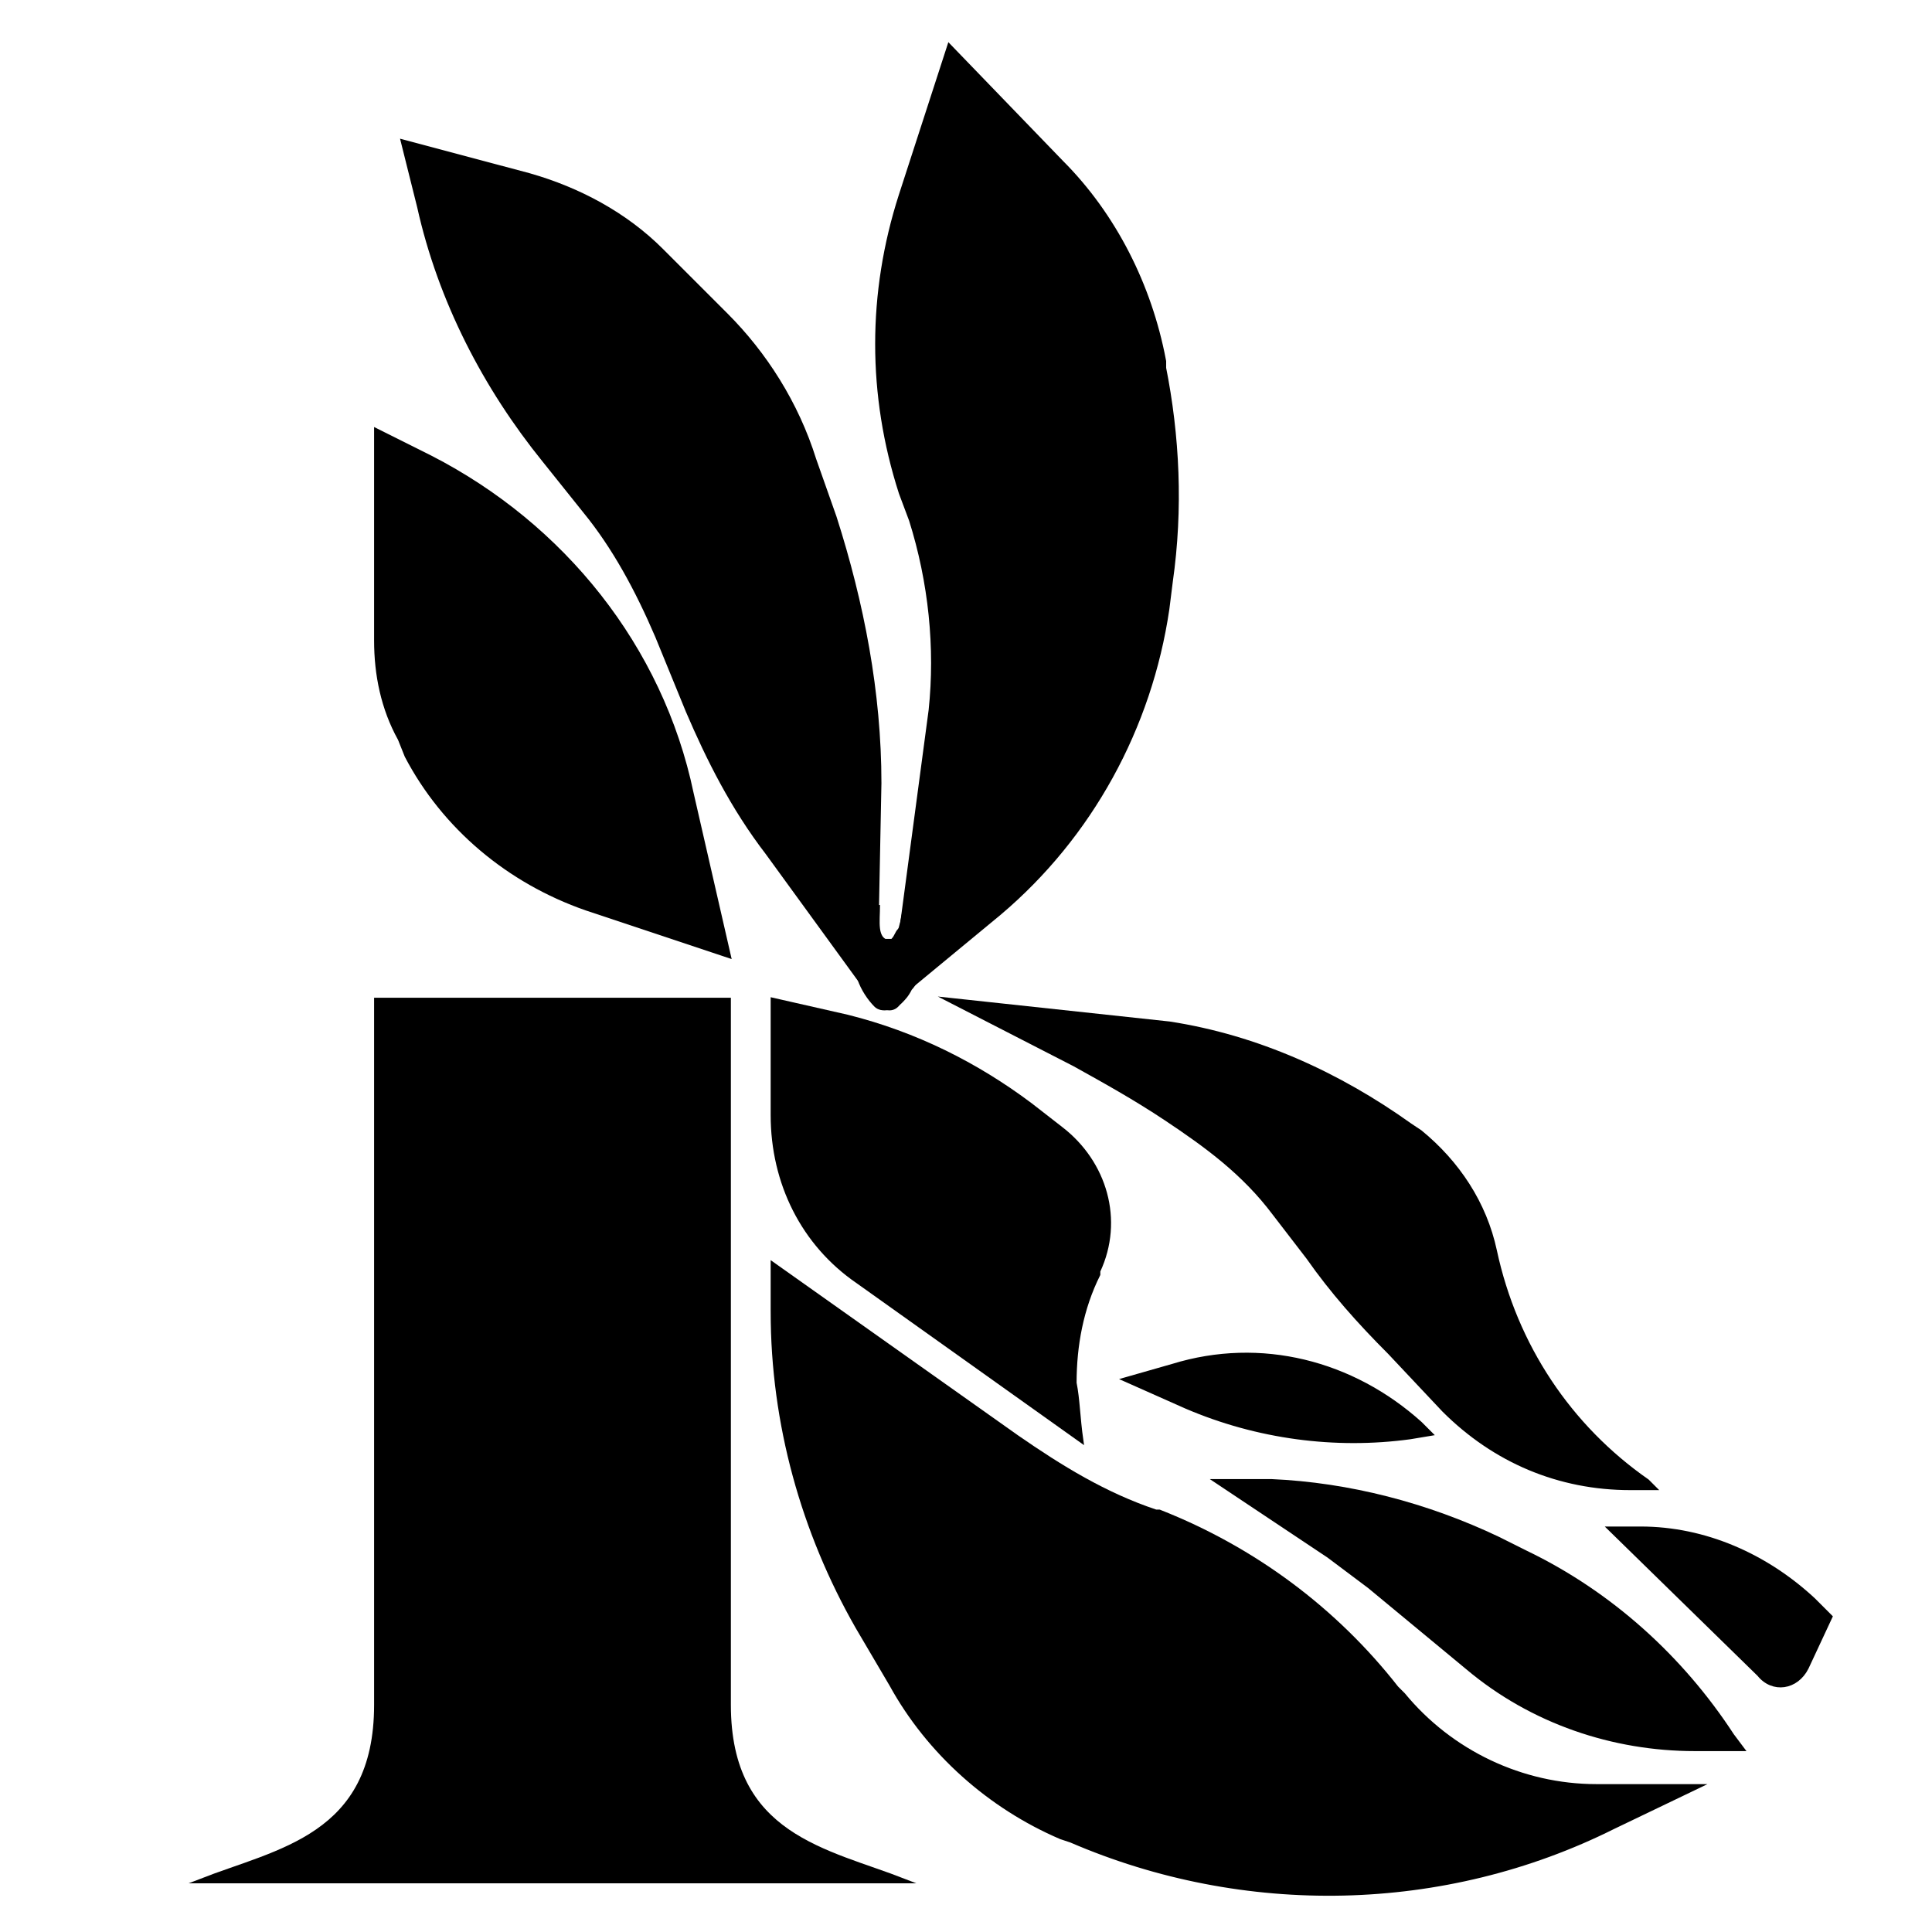
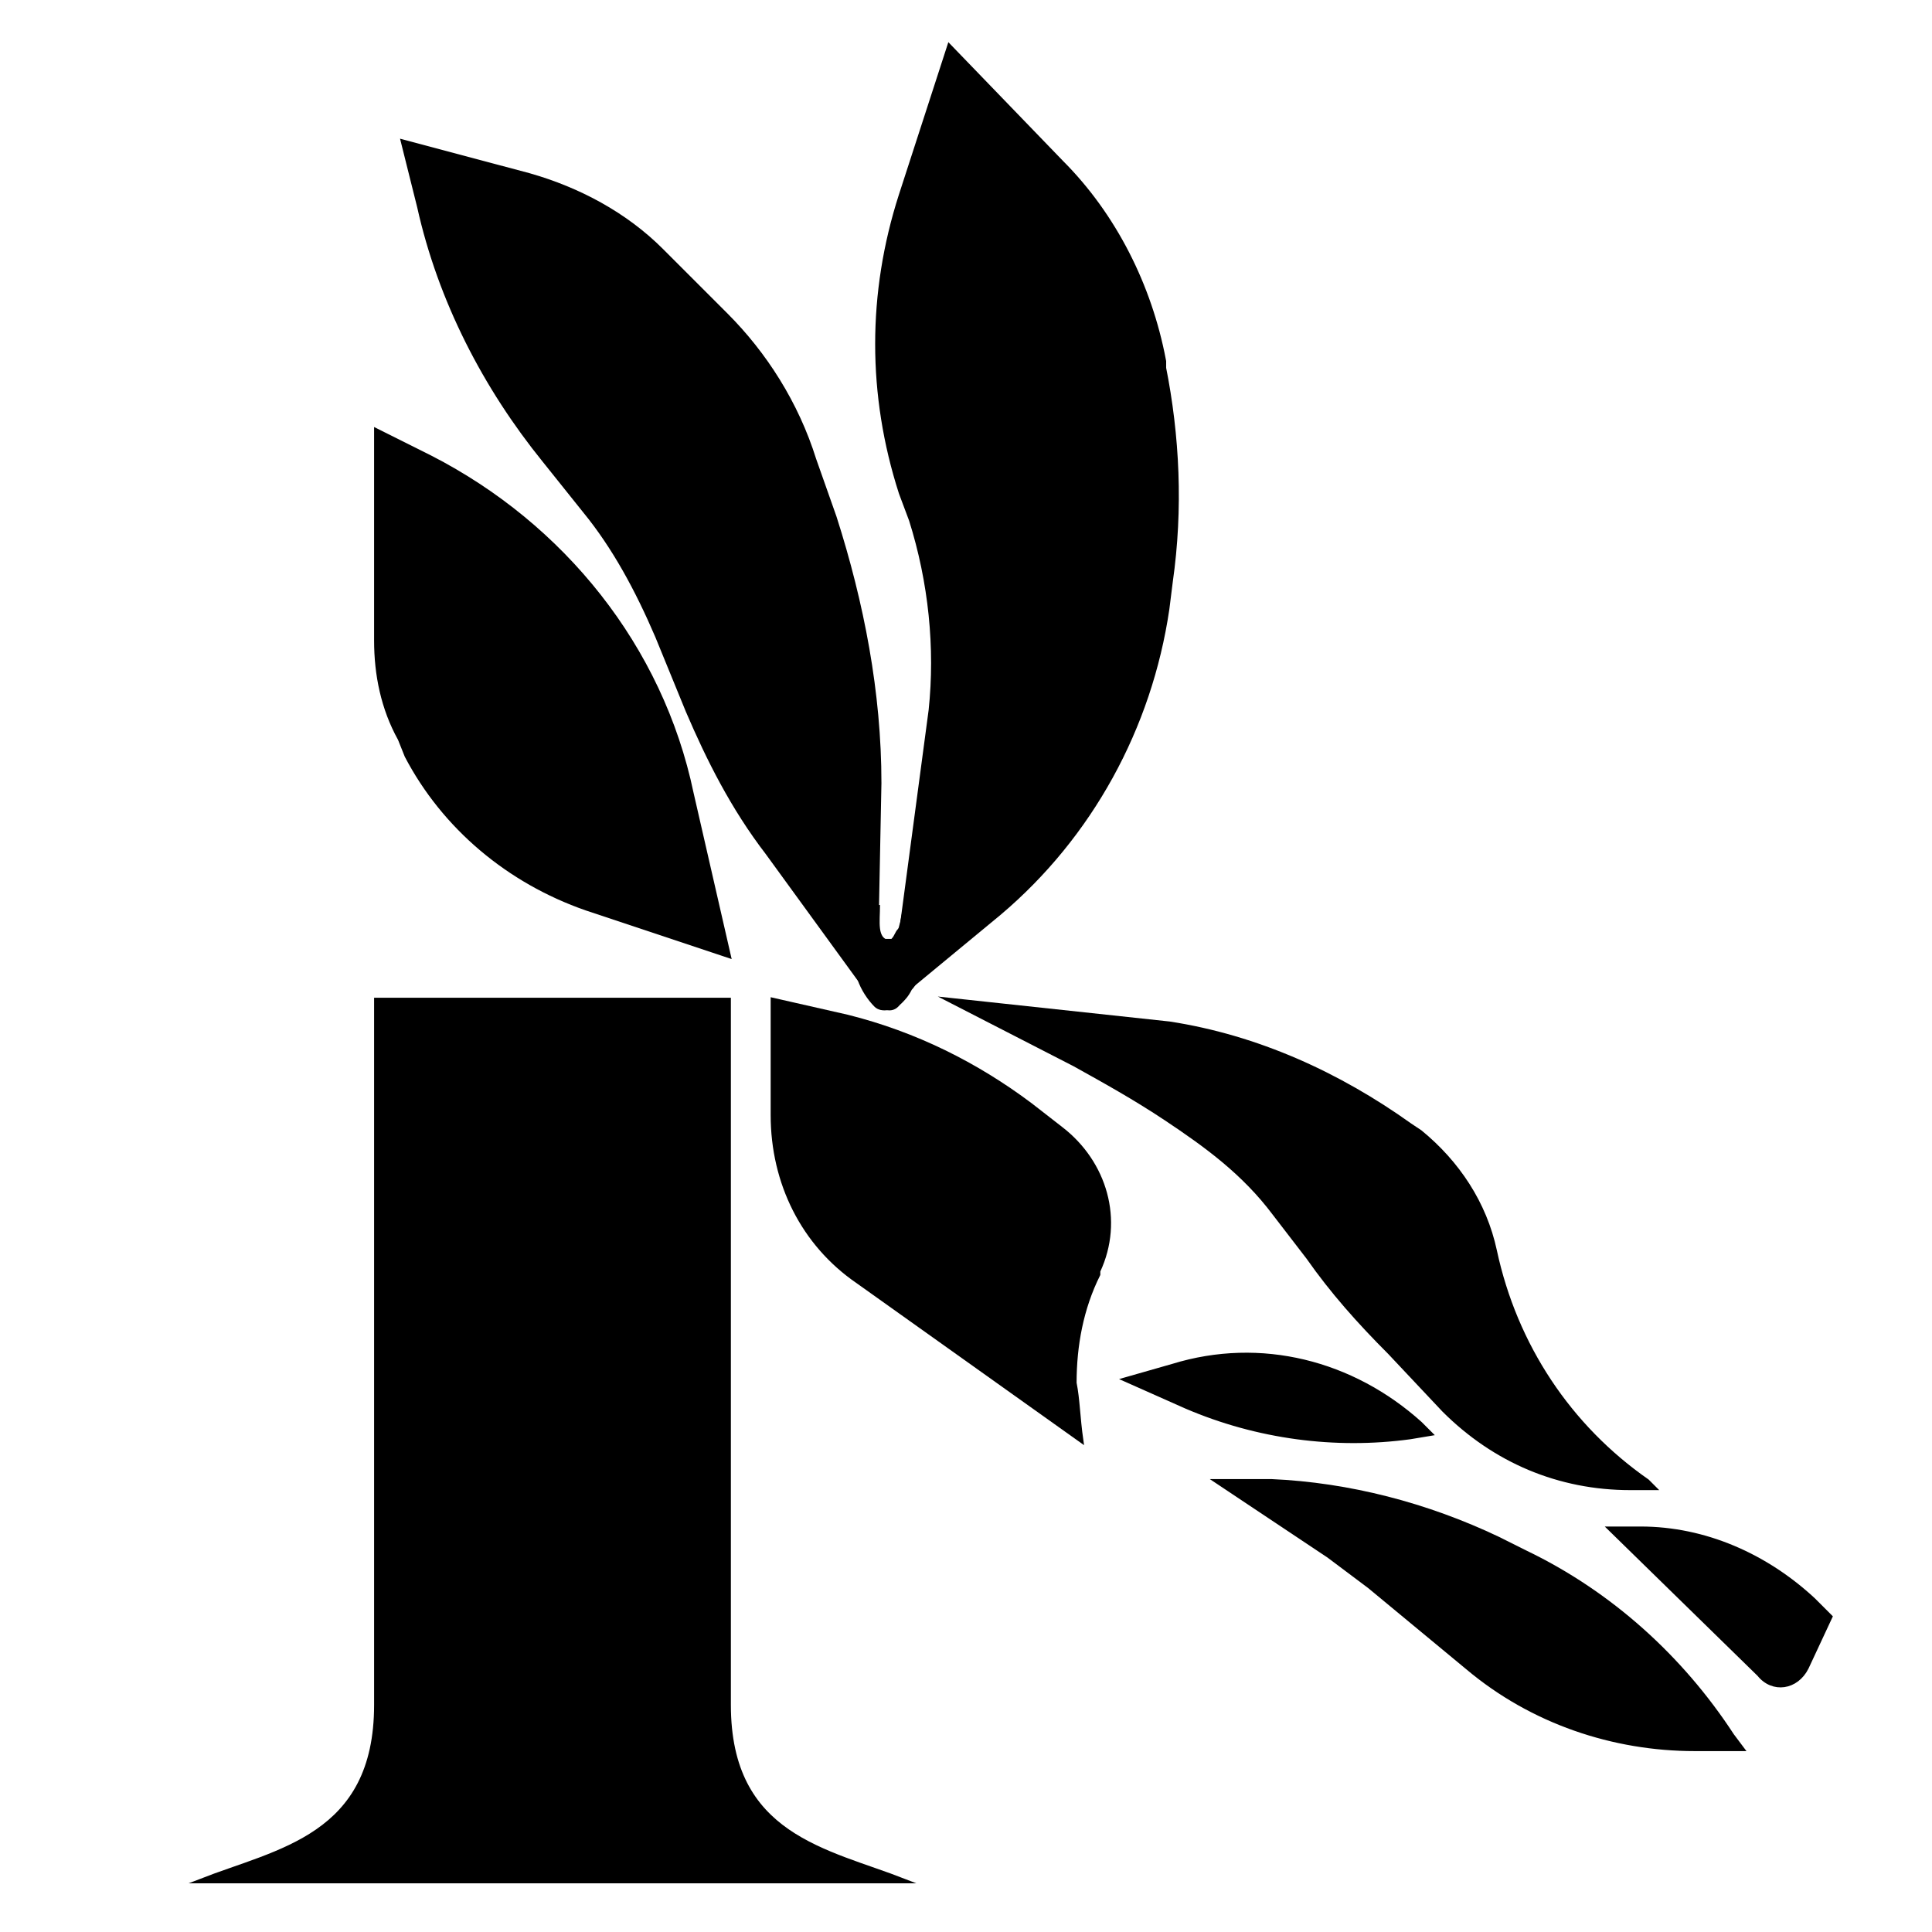
<svg xmlns="http://www.w3.org/2000/svg" version="1.1" id="Layer_1" x="0px" y="0px" viewBox="0 0 57 57" style="enable-background:new 0 0 57 57;" xml:space="preserve">
  <style type="text/css"> .st0{stroke:#000000;stroke-width:0.126;stroke-miterlimit:10;} .st1{stroke:#000000;stroke-width:1.01;stroke-miterlimit:10;} .st2{fill:none;stroke:#000000;stroke-width:0.126;stroke-miterlimit:10;} </style>
  <path class="st0" d="M16.3,55.5H5.9c2.3-0.9,5.2-1.3,5.2-5.2V29.5h10.4v20.8c0,3.9,2.9,4.3,5.2,5.2C26.7,55.5,16.3,55.5,16.3,55.5z" />
  <path class="st0" d="M21.5,28.2l-4.2-1.4C15,26,13.1,24.4,12,22.3l-0.2-0.5c-0.5-0.9-0.7-1.9-0.7-2.9v-6.2l1.6,0.8 c3.9,2,6.8,5.6,7.7,9.9L21.5,28.2z" />
  <path class="st0" d="M22.8,29.5v3.4c0,2,0.9,3.8,2.5,4.9l6.6,4.7c-0.1-0.7-0.1-1.2-0.2-1.7c0-1.1,0.2-2.2,0.7-3.2c0,0,0,0,0-0.1 c0.7-1.5,0.2-3.2-1.1-4.2l-0.9-0.7c-1.6-1.2-3.4-2.1-5.4-2.6L22.8,29.5z" />
-   <path class="st0" d="M22.8,37.3l7.2,5.1c1.3,0.9,2.6,1.7,4.1,2.2l0.1,0c2.8,1.1,5.2,2.9,7,5.2l0.2,0.2c1.4,1.7,3.5,2.7,5.7,2.7h3 l-2.5,1.2c-5,2.5-10.9,2.6-16,0.4l-0.3-0.1c-2.1-0.9-3.9-2.5-5-4.5l-1-1.7c-1.6-2.8-2.5-6-2.5-9.3L22.8,37.3L22.8,37.3z" />
  <path class="st0" d="M33.2,40.7l1.4-0.4c2.6-0.8,5.3-0.1,7.3,1.7l0.3,0.3l-0.6,0.1c-2.2,0.3-4.5,0-6.6-0.9L33.2,40.7z" />
  <path class="st0" d="M44.2,45.4l0.8,0.4c2.5,1.2,4.6,3.1,6.1,5.4l0.3,0.4H50c-2.4,0-4.8-0.8-6.7-2.4l-2.9-2.4 c-0.4-0.3-0.8-0.6-1.2-0.9l-3.3-2.2h1.6C39.8,43.8,42.1,44.4,44.2,45.4z" />
  <path class="st0" d="M28,29.5l6.5,0.7c2.6,0.4,5,1.5,7.1,3l0.3,0.2c1.1,0.9,1.9,2.1,2.2,3.5l0,0c0.6,2.8,2.2,5.2,4.5,6.8l0.2,0.2 h-0.7c-2.1,0-4-0.8-5.5-2.3L41,39.9c-0.9-0.9-1.7-1.8-2.4-2.8l-1-1.3c-0.9-1.2-2-2-3.2-2.8c-0.9-0.6-1.8-1.1-2.7-1.6L28,29.5z" />
  <path class="st0" d="M47.5,45.1h0.9c1.9,0,3.7,0.8,5.1,2.1l0.5,0.5l-0.7,1.5c-0.3,0.6-1,0.7-1.4,0.2L47.5,45.1z" />
  <path class="st1" d="M25.4,28.2L23,24.9c-1-1.3-1.7-2.7-2.3-4.1l-0.9-2.2c-0.6-1.4-1.3-2.7-2.2-3.8l-1.2-1.5c-1.7-2.1-3-4.6-3.6-7.3 l-0.3-1.2l3,0.8c1.4,0.4,2.7,1.1,3.7,2.1l1.9,1.9c1.1,1.1,2,2.5,2.5,4.1l0.6,1.7c0.8,2.5,1.3,5.1,1.3,7.7L25.4,28.2L25.4,28.2z" />
  <path class="st1" d="M26.9,28.5l2.3-1.9c2.6-2.2,4.3-5.3,4.8-8.7l0.1-0.8c0.3-2.1,0.2-4.2-0.2-6.2l0-0.2c-0.4-2.1-1.4-4.1-2.9-5.6 l-2.8-2.9L27,5.9c-0.9,2.8-0.9,5.7,0,8.5l0.3,0.8c0.6,1.9,0.8,3.9,0.6,5.8L26.9,28.5z" />
  <g>
    <g>
      <path d="M26.1,29.8c0.2,0,0.4-0.2,0.4-0.4c0-0.2,0.1-0.3,0.1-0.5c0-0.1-0.2-0.2-0.3-0.1c-0.1,0.1-0.2,0.1-0.2,0.2 c0,0,0,0.1-0.1,0.1c0,0,0,0,0,0.1c0,0,0,0,0,0c0,0,0.1,0,0.1,0c0,0,0,0,0,0c0,0,0.1,0,0.1,0c0,0,0,0,0,0c0,0,0,0,0.1,0.1 c0,0,0,0,0,0c0,0,0-0.1,0-0.1c0,0,0-0.1,0-0.1c0,0,0.2-0.1,0.3-0.1c-0.1-0.1-0.2-0.2-0.2-0.3c-0.1,0.1-0.1,0.1-0.2,0.2 c0,0.1-0.1,0.1-0.1,0.2c0,0,0.1,0,0.1,0c0,0,0,0,0,0c0,0,0.1,0,0.1,0c0,0,0,0,0,0c0,0,0.1,0,0.1,0c0,0,0,0,0-0.1c0,0,0-0.1,0-0.1 c0,0,0,0,0,0c0,0,0,0,0,0c0.1,0,0-0.1,0-0.1c0,0,0.1,0,0.1,0c0,0,0,0-0.1,0c-0.1,0-0.1,0,0,0.1c0,0.1,0,0.1,0,0c0,0,0,0,0,0 c0,0,0,0,0,0c0-0.1,0.1-0.2,0.1-0.4c-0.1,0-0.2-0.1-0.4-0.2c0,0.1-0.1,0.2-0.1,0.4c0.2,0,0.3,0,0.4,0c0-0.1,0.1-0.2,0.1-0.4 c-0.4-0.1-0.6-0.5-0.7-0.9c-0.1,0-0.2,0.1-0.3,0.1c0.2,0.4,0.4,1,0.9,1c0.3,0,0.4-0.2,0.5-0.5c0.1-0.2,0.2-0.5,0.2-0.7 c0-0.2-0.3-0.3-0.4-0.1c0,0.2-0.1,0.4-0.3,0.6c-0.1,0.1-0.1,0.2-0.2,0.2c-0.1,0.1-0.1,0.2-0.2,0.2c-0.2,0.1-0.1,0.4,0.1,0.4 c0.3-0.1,0.4-0.3,0.6-0.5c0.2-0.2,0.3-0.5,0.3-0.7c-0.1,0-0.2,0-0.4-0.1c0,0.2-0.1,0.3-0.1,0.5c0,0.1-0.1,0.2-0.1,0.2 c0,0.1,0,0.1-0.1,0.1c-0.1,0-0.2-0.2-0.3-0.3c-0.1-0.2-0.2-0.3-0.3-0.5c-0.1-0.2-0.4-0.1-0.3,0.1c0.1,0.5,0.5,0.9,0.9,1.1 c0.1,0,0.2,0,0.2-0.1c0-0.1,0-0.2-0.1-0.2c-0.2-0.1-0.4-0.1-0.5-0.1c-0.2,0-0.3,0.3-0.1,0.4c0.1,0.1,0.3,0.1,0.4,0.2 c0.2,0.1,0.3-0.3,0.1-0.4c-0.4-0.1-0.7,0.4-0.3,0.6c0.1,0.1,0.4,0,0.5-0.1c0.1-0.1,0.1-0.3-0.1-0.4c-0.1-0.1-0.3-0.1-0.5,0 c-0.2,0.1-0.2,0.3-0.1,0.5c0,0.2,0.2,0.3,0.4,0.3c0.1,0,0.1-0.1,0.2-0.2c0.1-0.1,0.1-0.2,0.2-0.2c0.1-0.2,0-0.4-0.2-0.3 c-0.2,0.1-0.3,0.1-0.4,0.3c-0.1,0.1-0.1,0.4-0.1,0.5c0.1,0.2,0.3,0.2,0.4,0.1c0.1-0.1,0.1-0.1,0.1-0.2c0-0.1,0.1-0.1,0.1-0.1 c-0.1,0-0.2-0.1-0.3-0.1c0,0,0,0.1-0.1,0.2c0,0.1,0,0.2,0,0.2c0,0,0-0.1,0-0.1c0,0.1-0.1,0.1-0.2,0.1 C25.7,29.5,25.8,29.8,26.1,29.8L26.1,29.8z" />
    </g>
  </g>
  <g>
    <g>
      <path d="M25.6,28.3c0,0.2,0,0.5,0.1,0.7c0,0.2,0.1,0.4,0.2,0.6c0.1,0.2,0.4,0.3,0.6,0.1c0.1-0.1,0.1-0.2,0.2-0.3 c0.1-0.1,0.1-0.2,0.2-0.3c0.1-0.2-0.2-0.4-0.3-0.2c-0.1,0.2-0.2,0.3-0.3,0.5c0,0,0,0-0.1,0.1c0,0,0,0,0,0c0,0,0,0,0,0c0,0,0,0,0,0 c0,0,0,0,0,0c0,0,0-0.1,0-0.1C26,29.2,26,29,26,28.8c0-0.2,0-0.4,0-0.6c0-0.1-0.1-0.2-0.2-0.2C25.7,28.1,25.6,28.2,25.6,28.3 L25.6,28.3z" />
    </g>
  </g>
  <g>
    <g>
      <path d="M25.4,27.5c0.1,0.3,0.4,0.5,0.7,0.6c0.2,0,0.4,0,0.5-0.1c0.1-0.1,0.2-0.2,0.3-0.4c0.1-0.1,0-0.2-0.1-0.3 c-0.1,0-0.2,0-0.3,0.1c-0.1,0.1-0.1,0.2-0.2,0.3c0,0,0,0,0,0c0,0,0,0,0,0c0,0,0,0,0,0c0,0,0,0,0,0c0,0,0,0,0,0c0,0,0,0,0,0 c0,0,0,0,0,0c0,0-0.1,0-0.1,0c0,0-0.1,0-0.1,0c0,0,0,0,0,0c0,0,0,0,0,0c0,0,0,0-0.1,0c0,0,0,0,0,0c0,0,0,0,0,0c0,0-0.1-0.1,0,0 c0,0,0,0,0-0.1c0,0,0,0,0,0c0,0,0,0,0,0c0-0.1-0.1-0.2-0.2-0.1C25.4,27.3,25.4,27.4,25.4,27.5L25.4,27.5z" />
    </g>
  </g>
  <g>
    <g>
      <path d="M25.4,27.4c0,0.3,0,0.5,0.1,0.8c0.1,0.2,0.1,0.5,0.2,0.7c0,0.1,0.1,0.2,0.2,0.1c0.1,0,0.2-0.1,0.1-0.2 c-0.1-0.2-0.1-0.4-0.2-0.7c0-0.2-0.1-0.4-0.1-0.6c0-0.1,0-0.2-0.1-0.2C25.5,27.2,25.4,27.3,25.4,27.4L25.4,27.4z" />
    </g>
  </g>
  <g>
    <g>
      <path d="M24.8,28.2c0.2,0.2,0.4,0.5,0.5,0.7c0.1,0.3,0.3,0.6,0.5,0.8c0.2,0.2,0.6,0.1,0.8-0.1c0.1-0.1,0.2-0.2,0.3-0.4 c0.1-0.1,0.2-0.3,0.3-0.4c0.2-0.2-0.1-0.5-0.3-0.3c-0.1,0.1-0.2,0.2-0.3,0.3c-0.1,0.1-0.1,0.2-0.2,0.3c-0.1,0.1-0.1,0.2-0.2,0.2 c-0.1,0-0.2-0.1-0.2-0.2c-0.3-0.5-0.4-1-0.9-1.4c-0.1-0.1-0.2-0.1-0.3,0C24.7,28,24.7,28.1,24.8,28.2L24.8,28.2z" />
    </g>
  </g>
  <g>
    <g>
      <path d="M25.5,27.3C25.5,27.3,25.5,27.3,25.5,27.3C25.5,27.3,25.5,27.4,25.5,27.3C25.5,27.4,25.5,27.4,25.5,27.3 C25.5,27.4,25.5,27.4,25.5,27.3c0,0.1,0,0.1,0,0.1c0,0,0,0,0,0c0,0,0,0,0,0.1c0,0,0,0,0.1,0c0,0,0.1,0,0.1,0c0,0,0,0,0.1,0 c0,0,0,0,0,0c0,0,0-0.1,0-0.1c0,0,0,0,0-0.1c0,0,0-0.1,0-0.1c0,0,0,0,0,0c0,0,0,0,0,0c0,0,0,0,0,0c0,0,0,0,0,0.1c0,0,0,0,0,0 c0,0,0-0.1,0-0.1c0,0,0,0,0-0.1c0,0,0,0-0.1,0c0,0,0,0-0.1,0c0,0,0,0-0.1,0c0,0-0.1,0-0.1,0C25.5,27.2,25.5,27.2,25.5,27.3 C25.5,27.2,25.5,27.3,25.5,27.3L25.5,27.3z" />
    </g>
  </g>
  <path class="st2" d="M26.7,26.8c-0.1,0.6-0.2,1-0.5,1c-0.4-0.1-0.3-0.6-0.3-1.1" />
</svg>